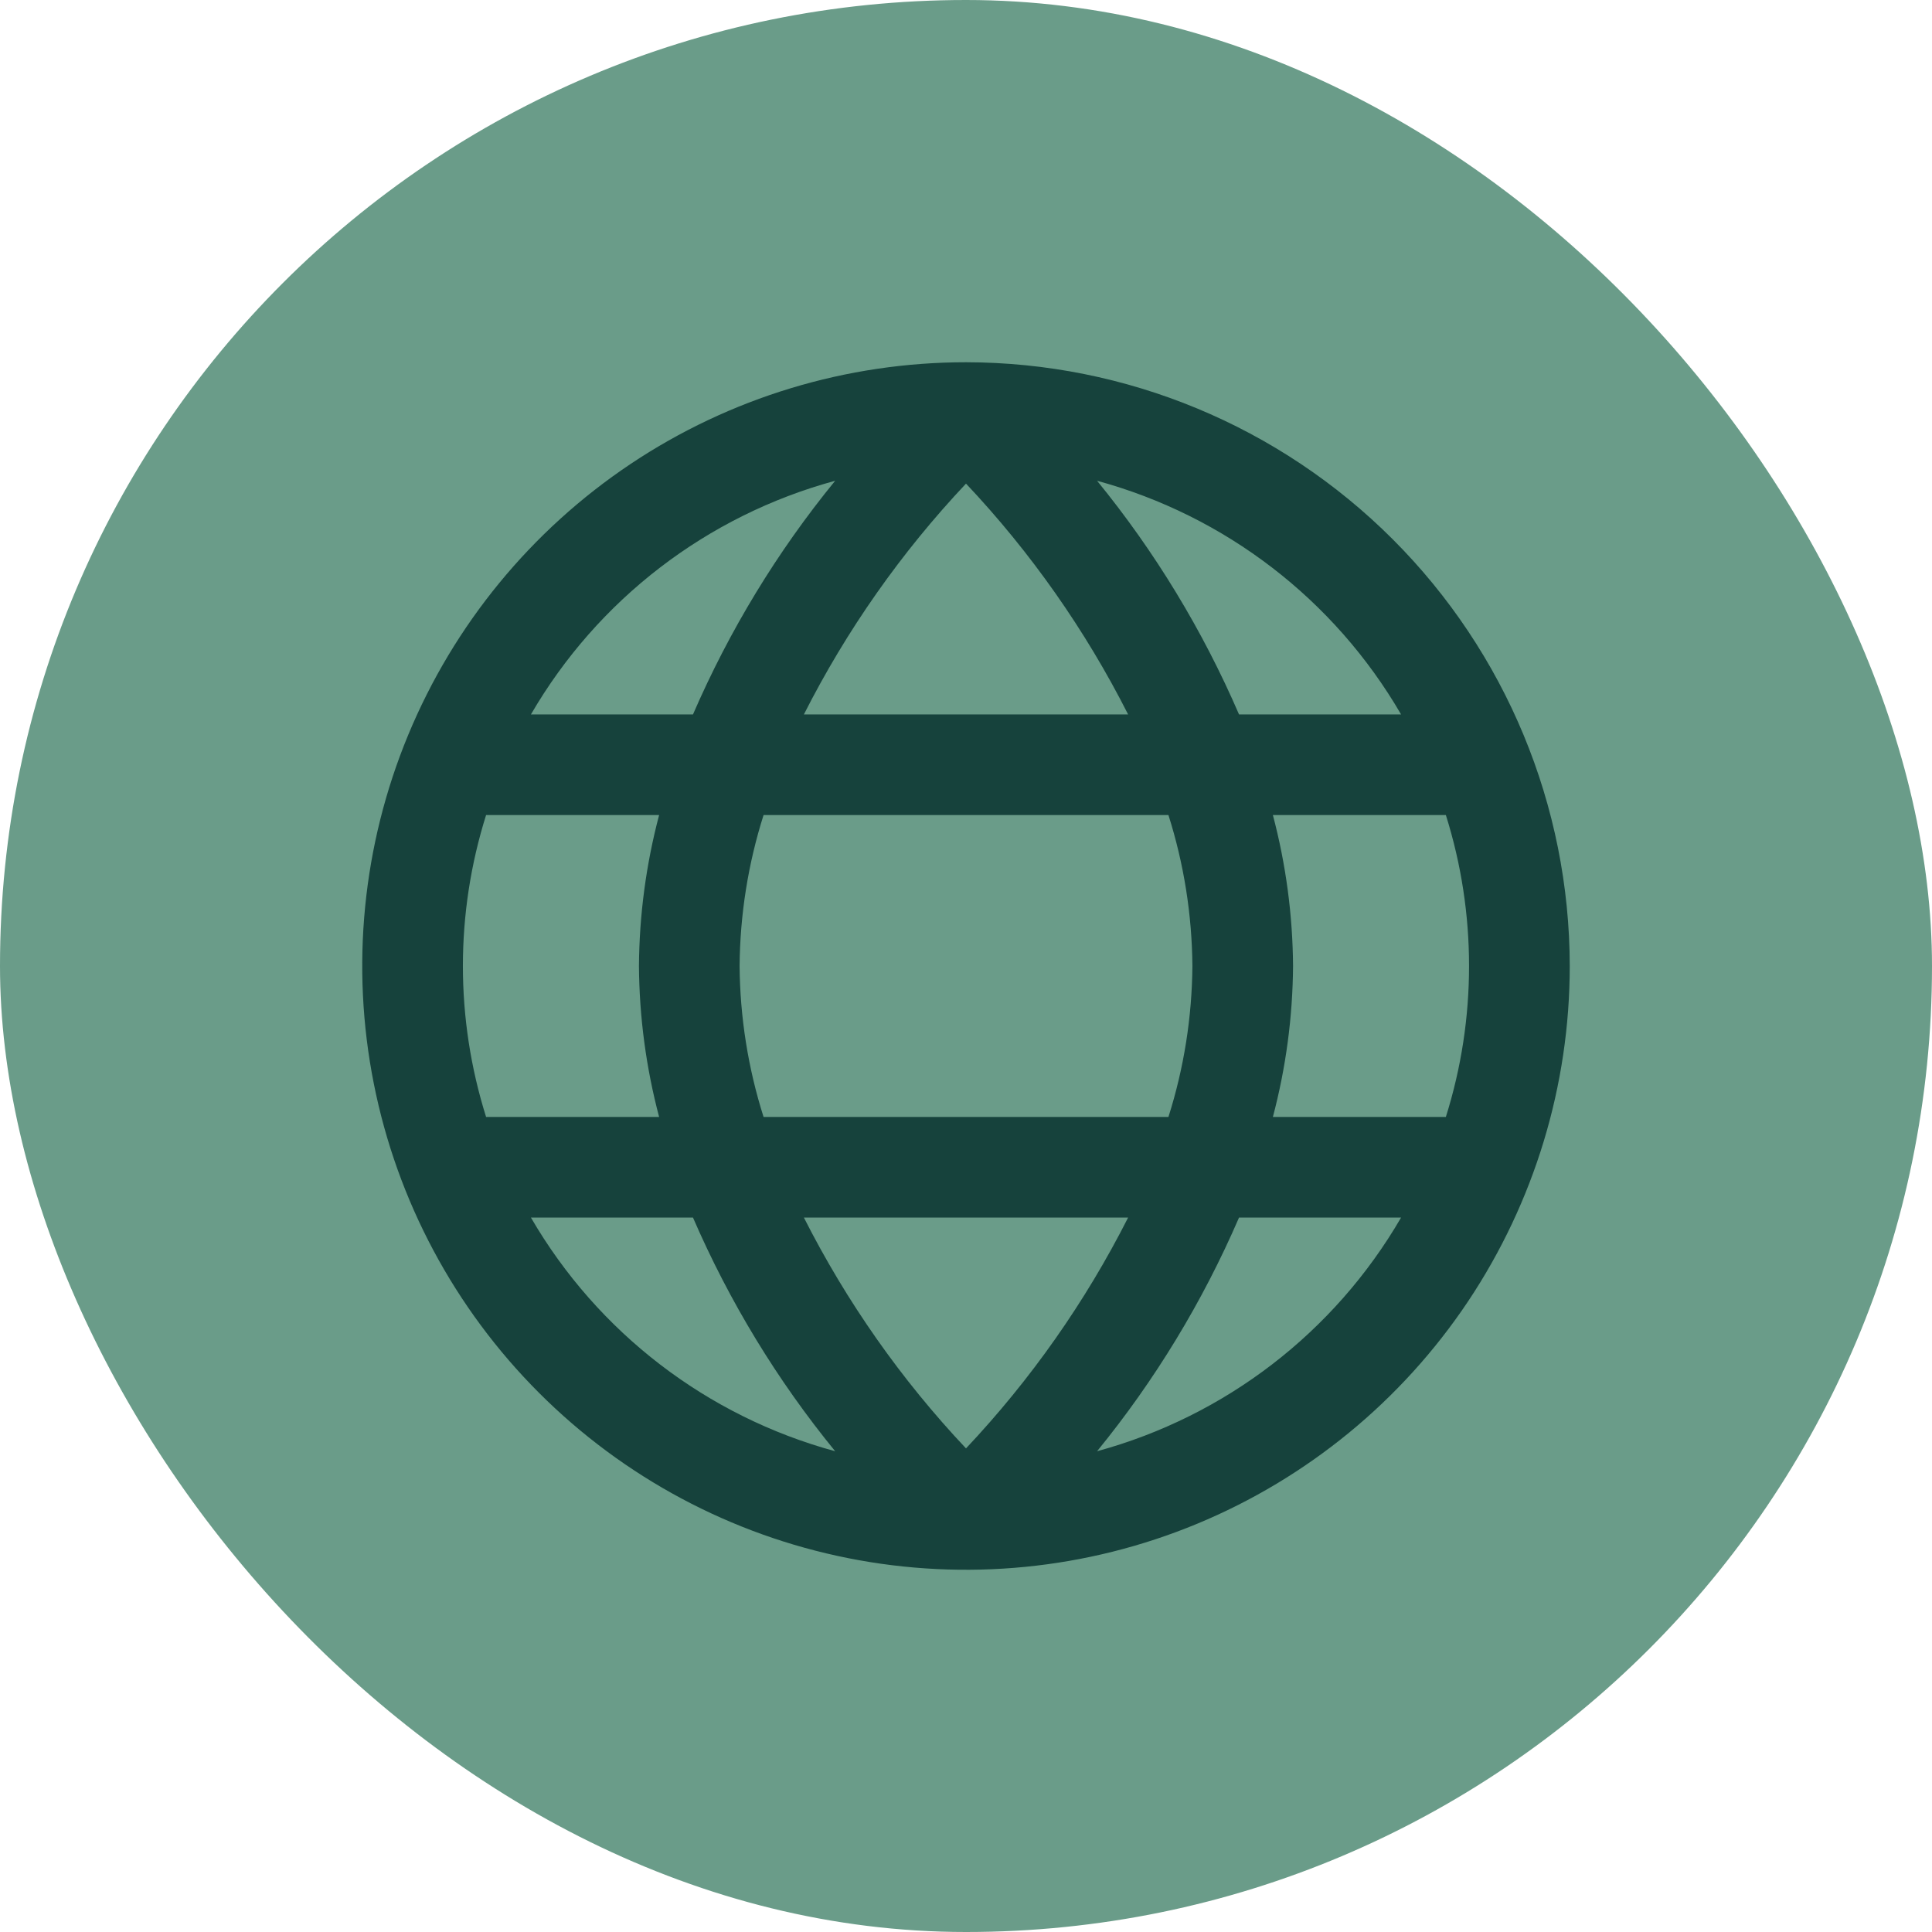
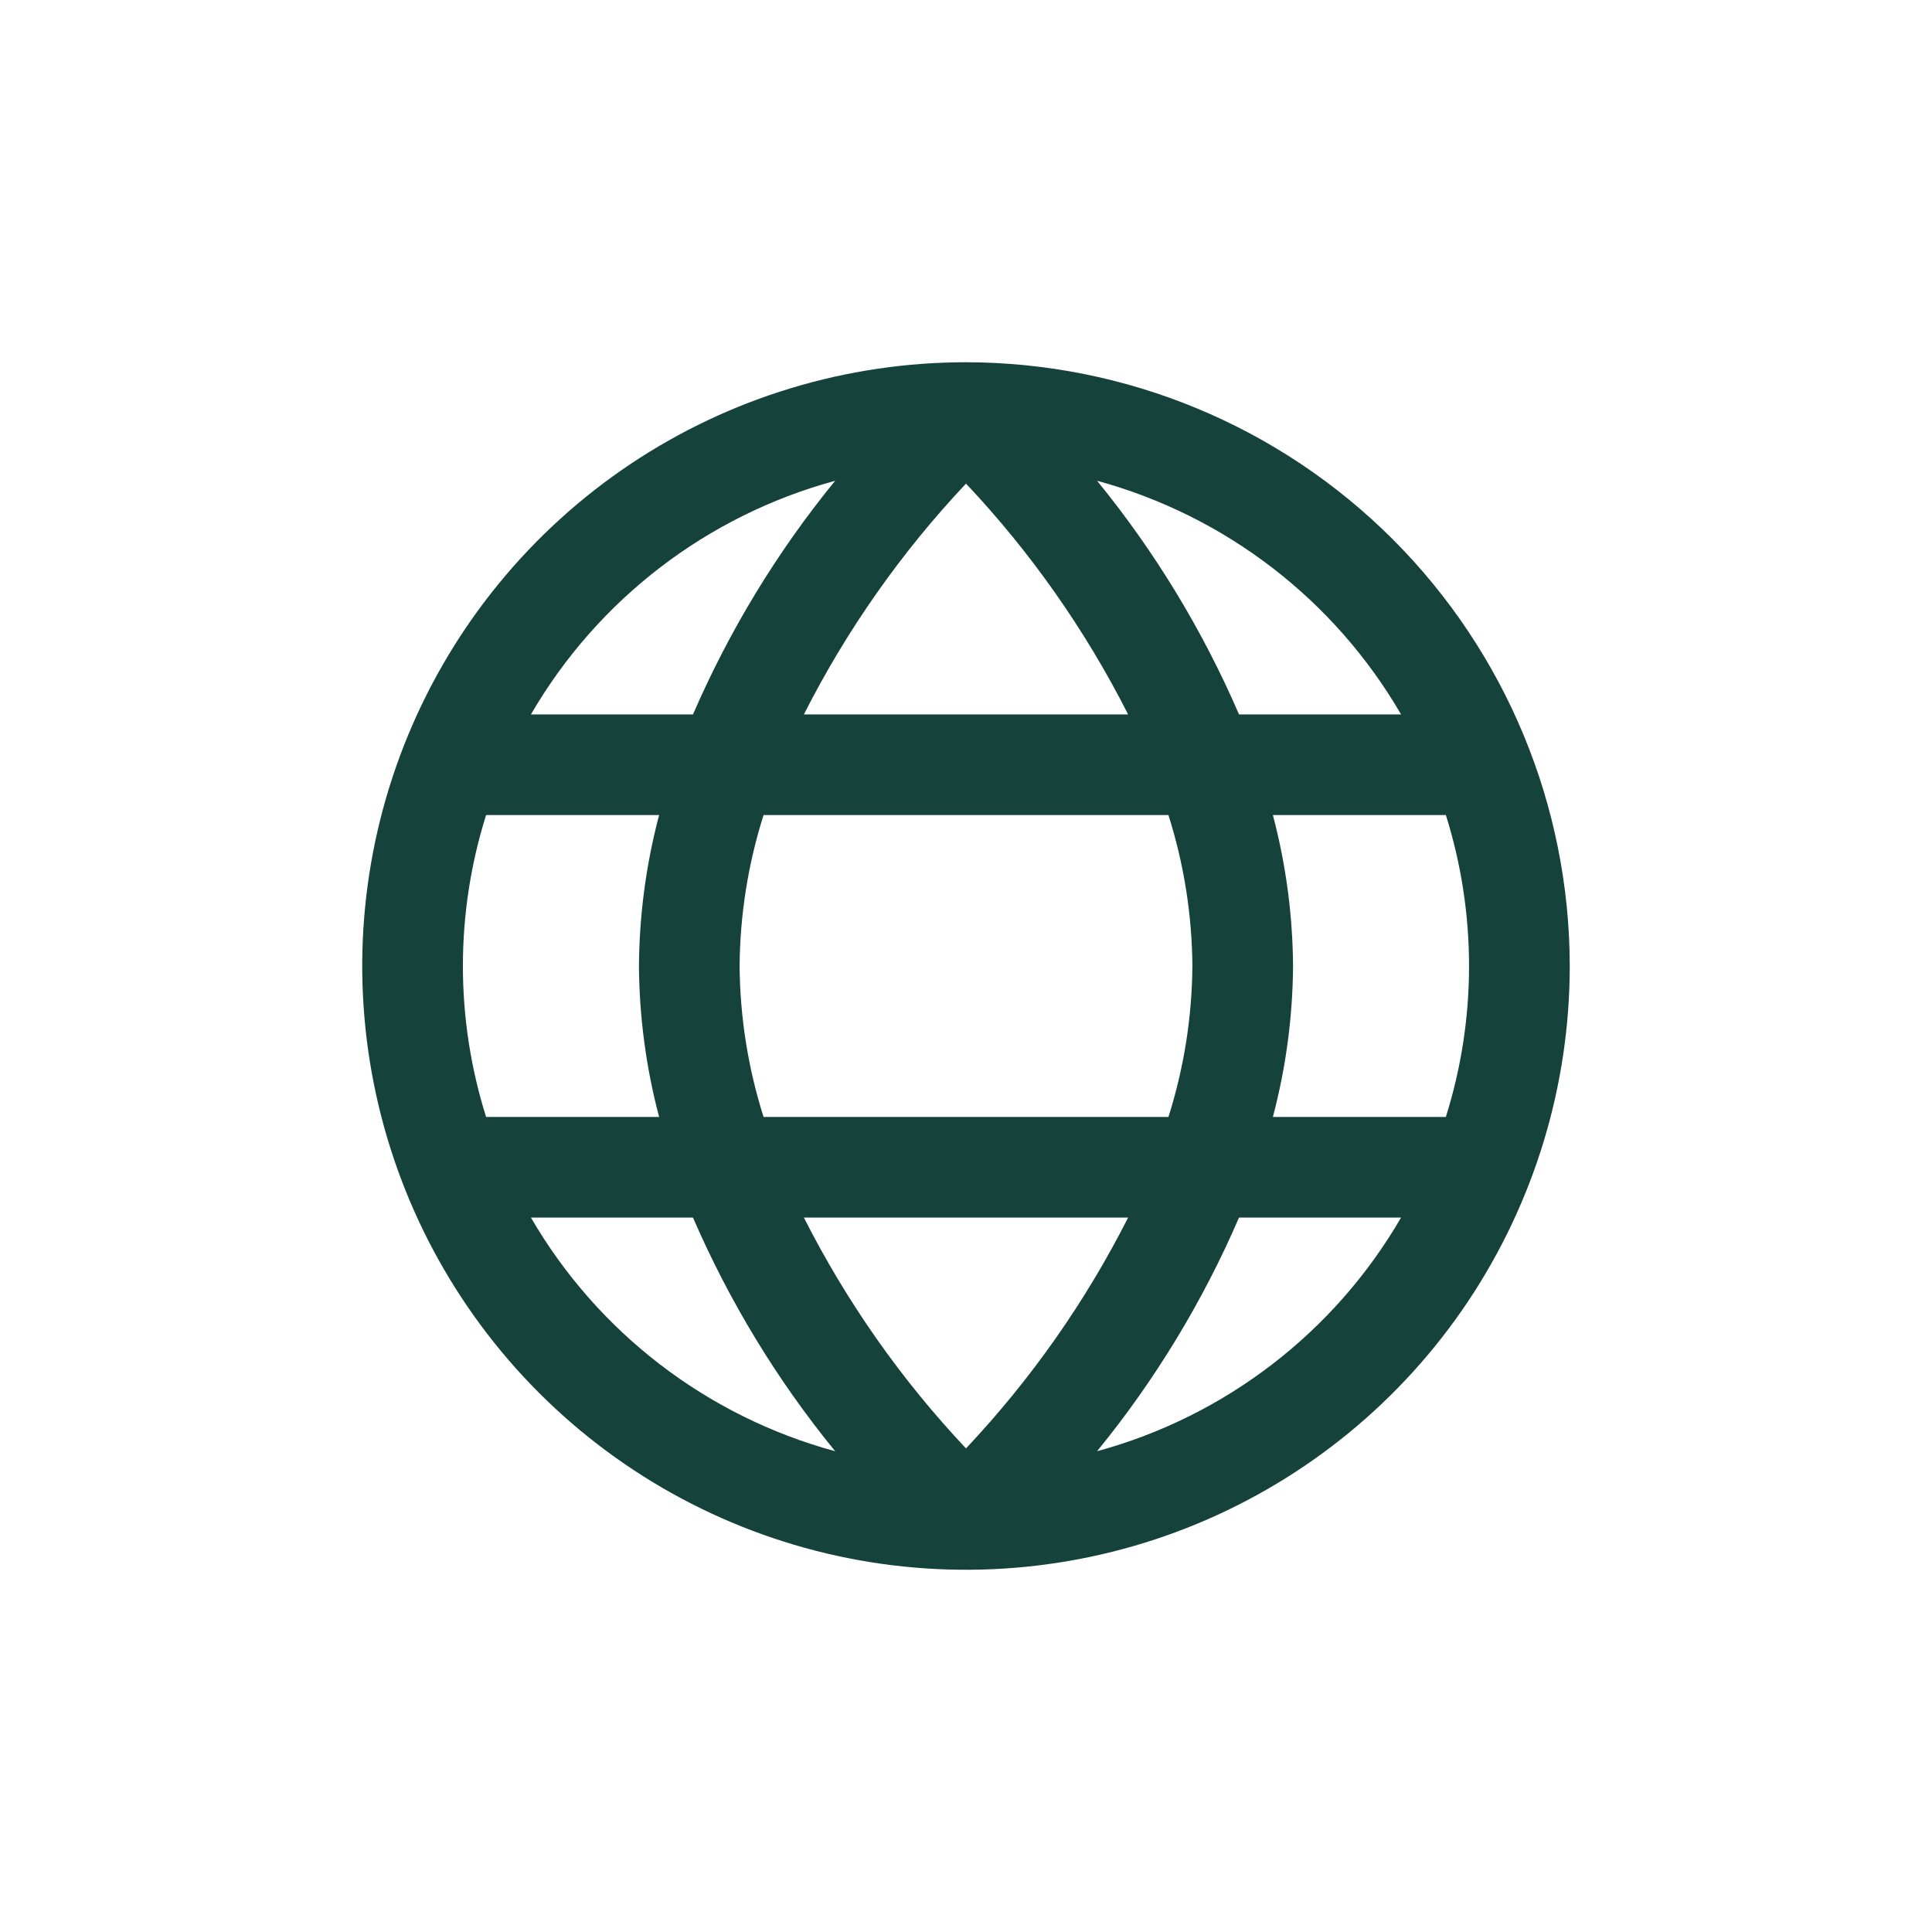
<svg xmlns="http://www.w3.org/2000/svg" width="32" height="32" viewBox="0 0 32 32" fill="none">
-   <rect width="32" height="32" rx="16" fill="#6A9C89" />
  <g clip-path="url(#clip0_843_205)">
    <path d="M16 6C14.022 6 12.089 6.586 10.444 7.685C8.8 8.784 7.518 10.346 6.761 12.173C6.004 14 5.806 16.011 6.192 17.951C6.578 19.891 7.53 21.672 8.929 23.071C10.328 24.47 12.109 25.422 14.049 25.808C15.989 26.194 18 25.996 19.827 25.239C21.654 24.482 23.216 23.2 24.315 21.556C25.413 19.911 26 17.978 26 16C25.997 13.349 24.943 10.807 23.068 8.932C21.193 7.057 18.651 6.003 16 6ZM23.206 11.833H20.522C19.921 10.441 19.13 9.138 18.171 7.963C20.293 8.541 22.102 9.931 23.206 11.833ZM19.75 16C19.743 16.848 19.61 17.691 19.353 18.5H12.647C12.39 17.691 12.257 16.848 12.25 16C12.257 15.152 12.39 14.309 12.647 13.5H19.353C19.61 14.309 19.743 15.152 19.75 16ZM13.315 20.167H18.685C17.978 21.563 17.073 22.851 16 23.99C14.926 22.851 14.022 21.563 13.315 20.167ZM13.315 11.833C14.022 10.437 14.927 9.149 16 8.01C17.074 9.149 17.978 10.437 18.685 11.833H13.315ZM13.833 7.963C12.873 9.138 12.081 10.441 11.478 11.833H8.794C9.899 9.93 11.71 8.54 13.833 7.963ZM8.051 13.5H10.917C10.701 14.316 10.589 15.156 10.583 16C10.589 16.844 10.701 17.684 10.917 18.5H8.051C7.539 16.873 7.539 15.127 8.051 13.5ZM8.794 20.167H11.478C12.081 21.559 12.873 22.862 13.833 24.037C11.71 23.46 9.899 22.07 8.794 20.167ZM18.171 24.037C19.13 22.862 19.921 21.559 20.522 20.167H23.206C22.102 22.069 20.293 23.459 18.171 24.037ZM23.949 18.5H21.083C21.299 17.684 21.411 16.844 21.417 16C21.411 15.156 21.299 14.316 21.083 13.5H23.948C24.46 15.127 24.46 16.873 23.948 18.5H23.949Z" fill="#16423C" />
  </g>
  <defs>
    <clipPath id="clip0_843_205">
      <rect width="20" height="20" fill="white" transform="translate(6 6)" />
    </clipPath>
  </defs>
</svg>